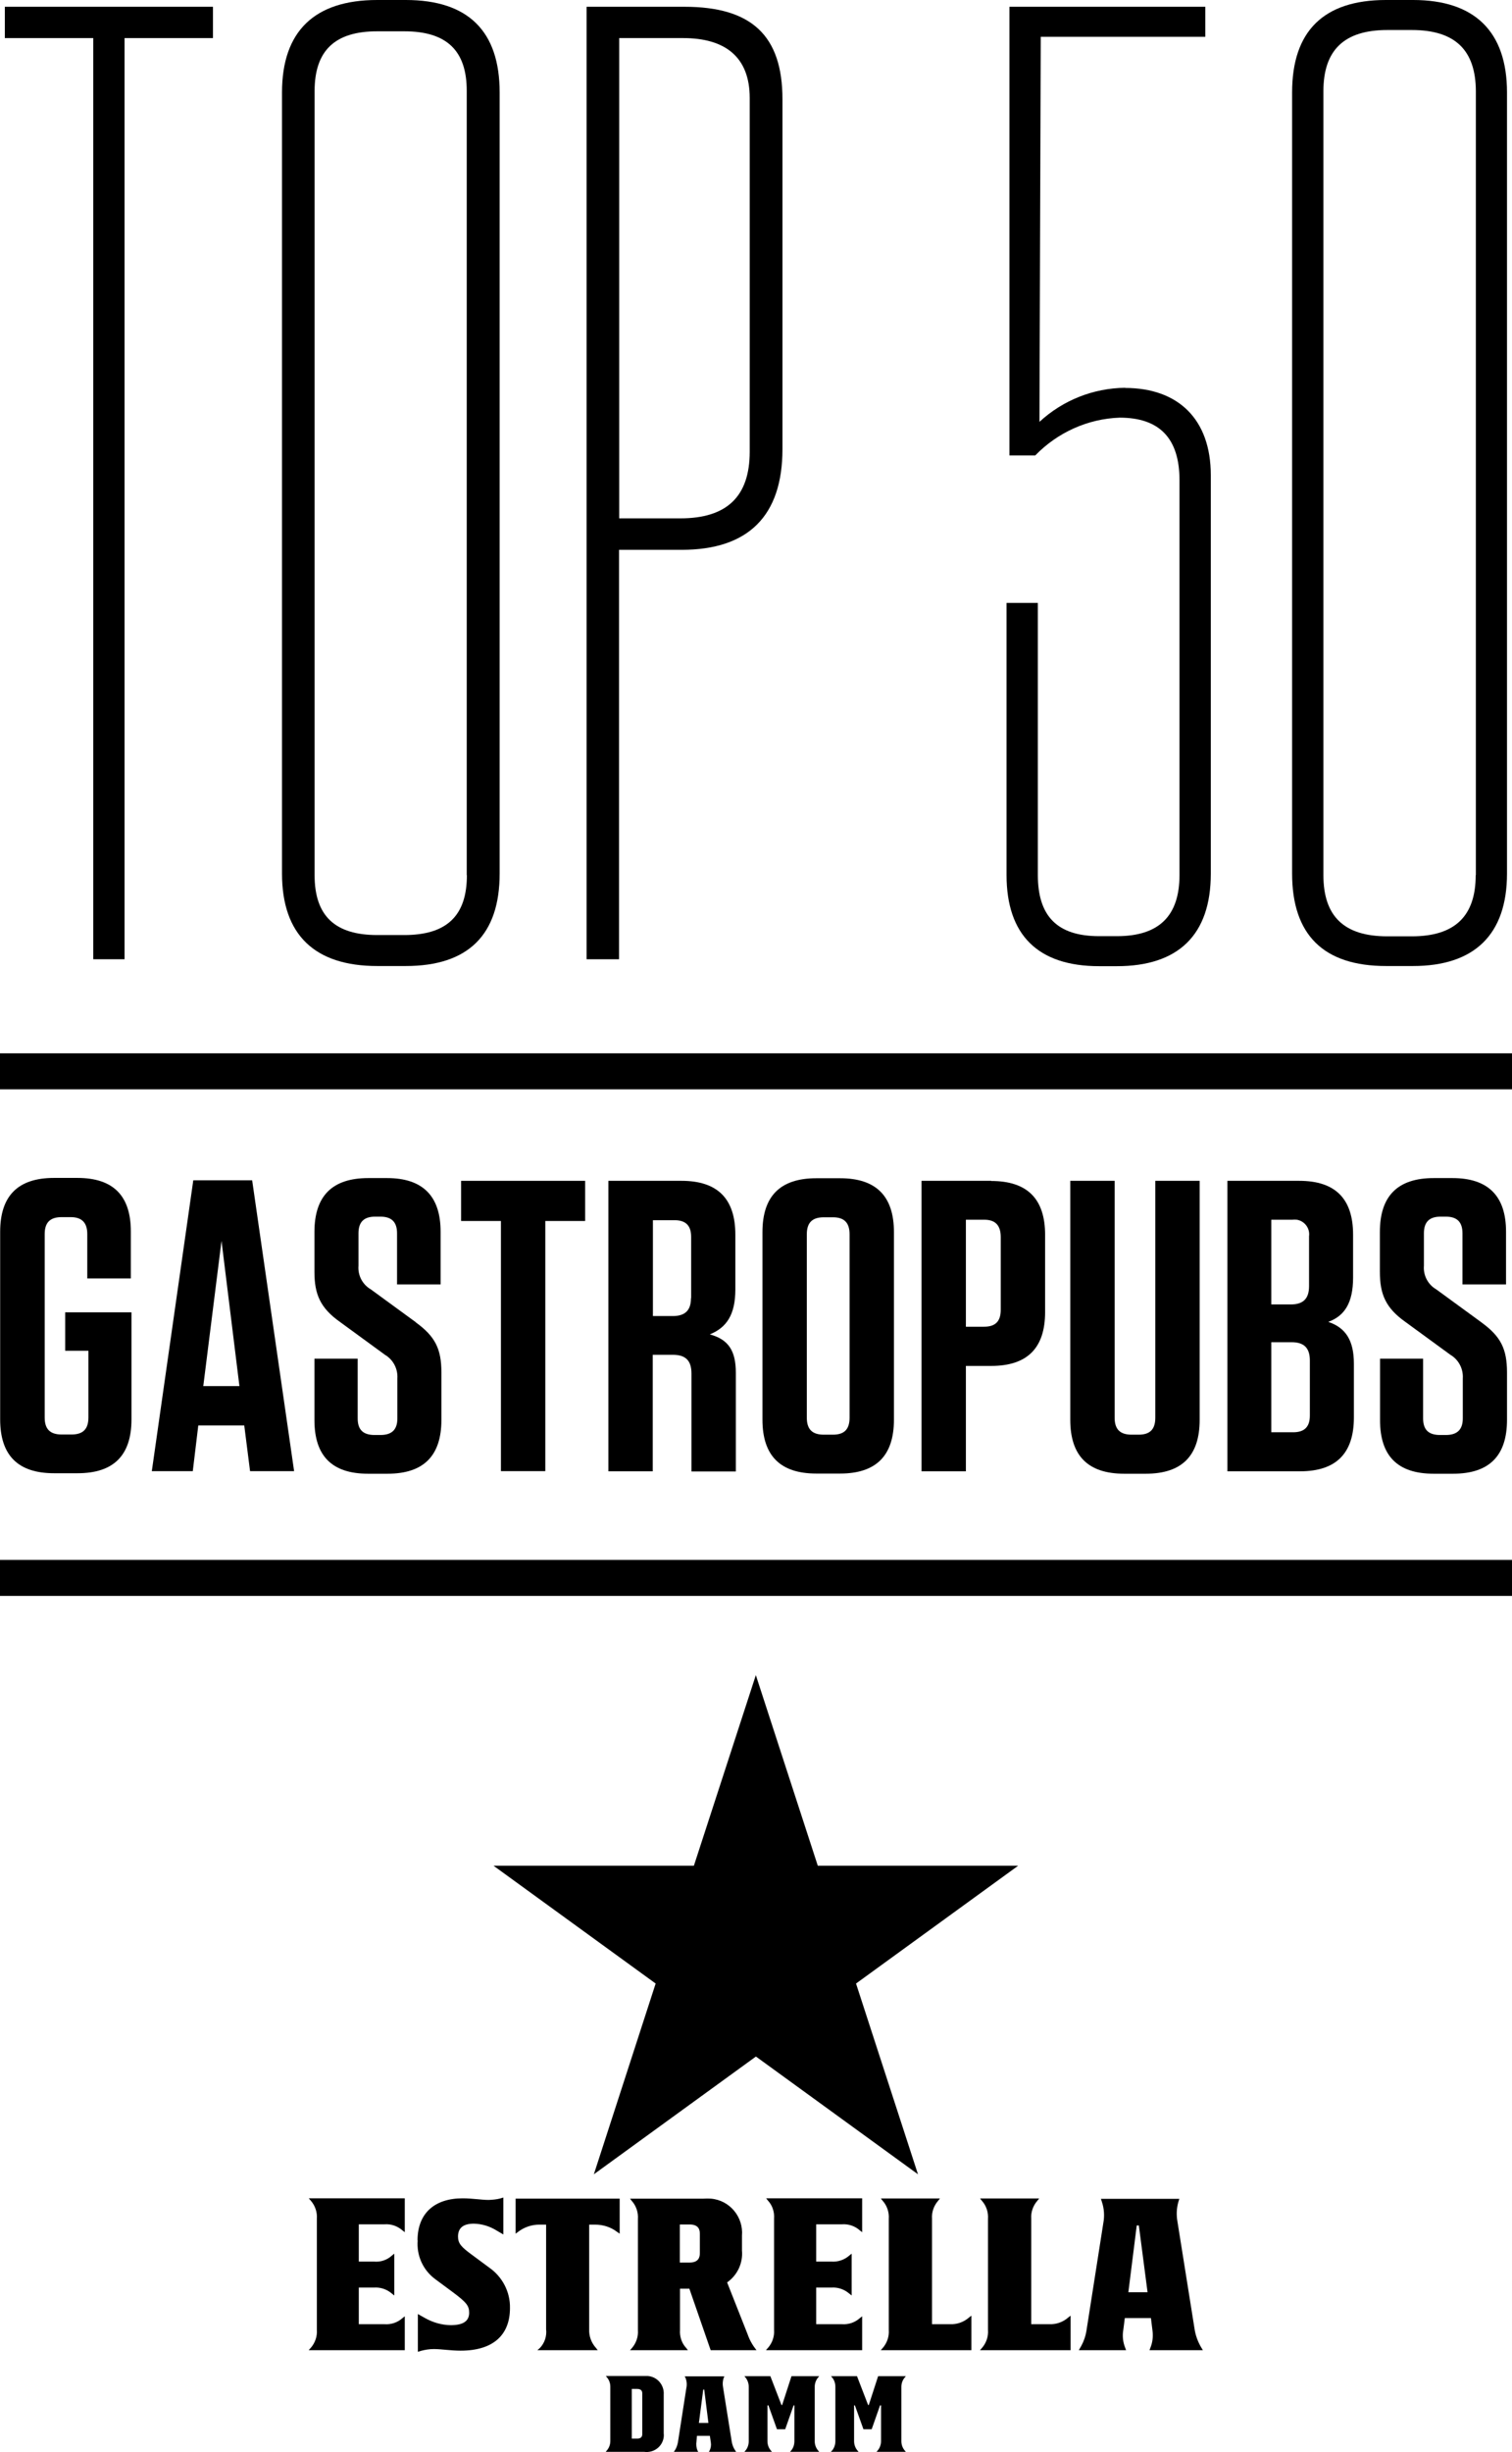
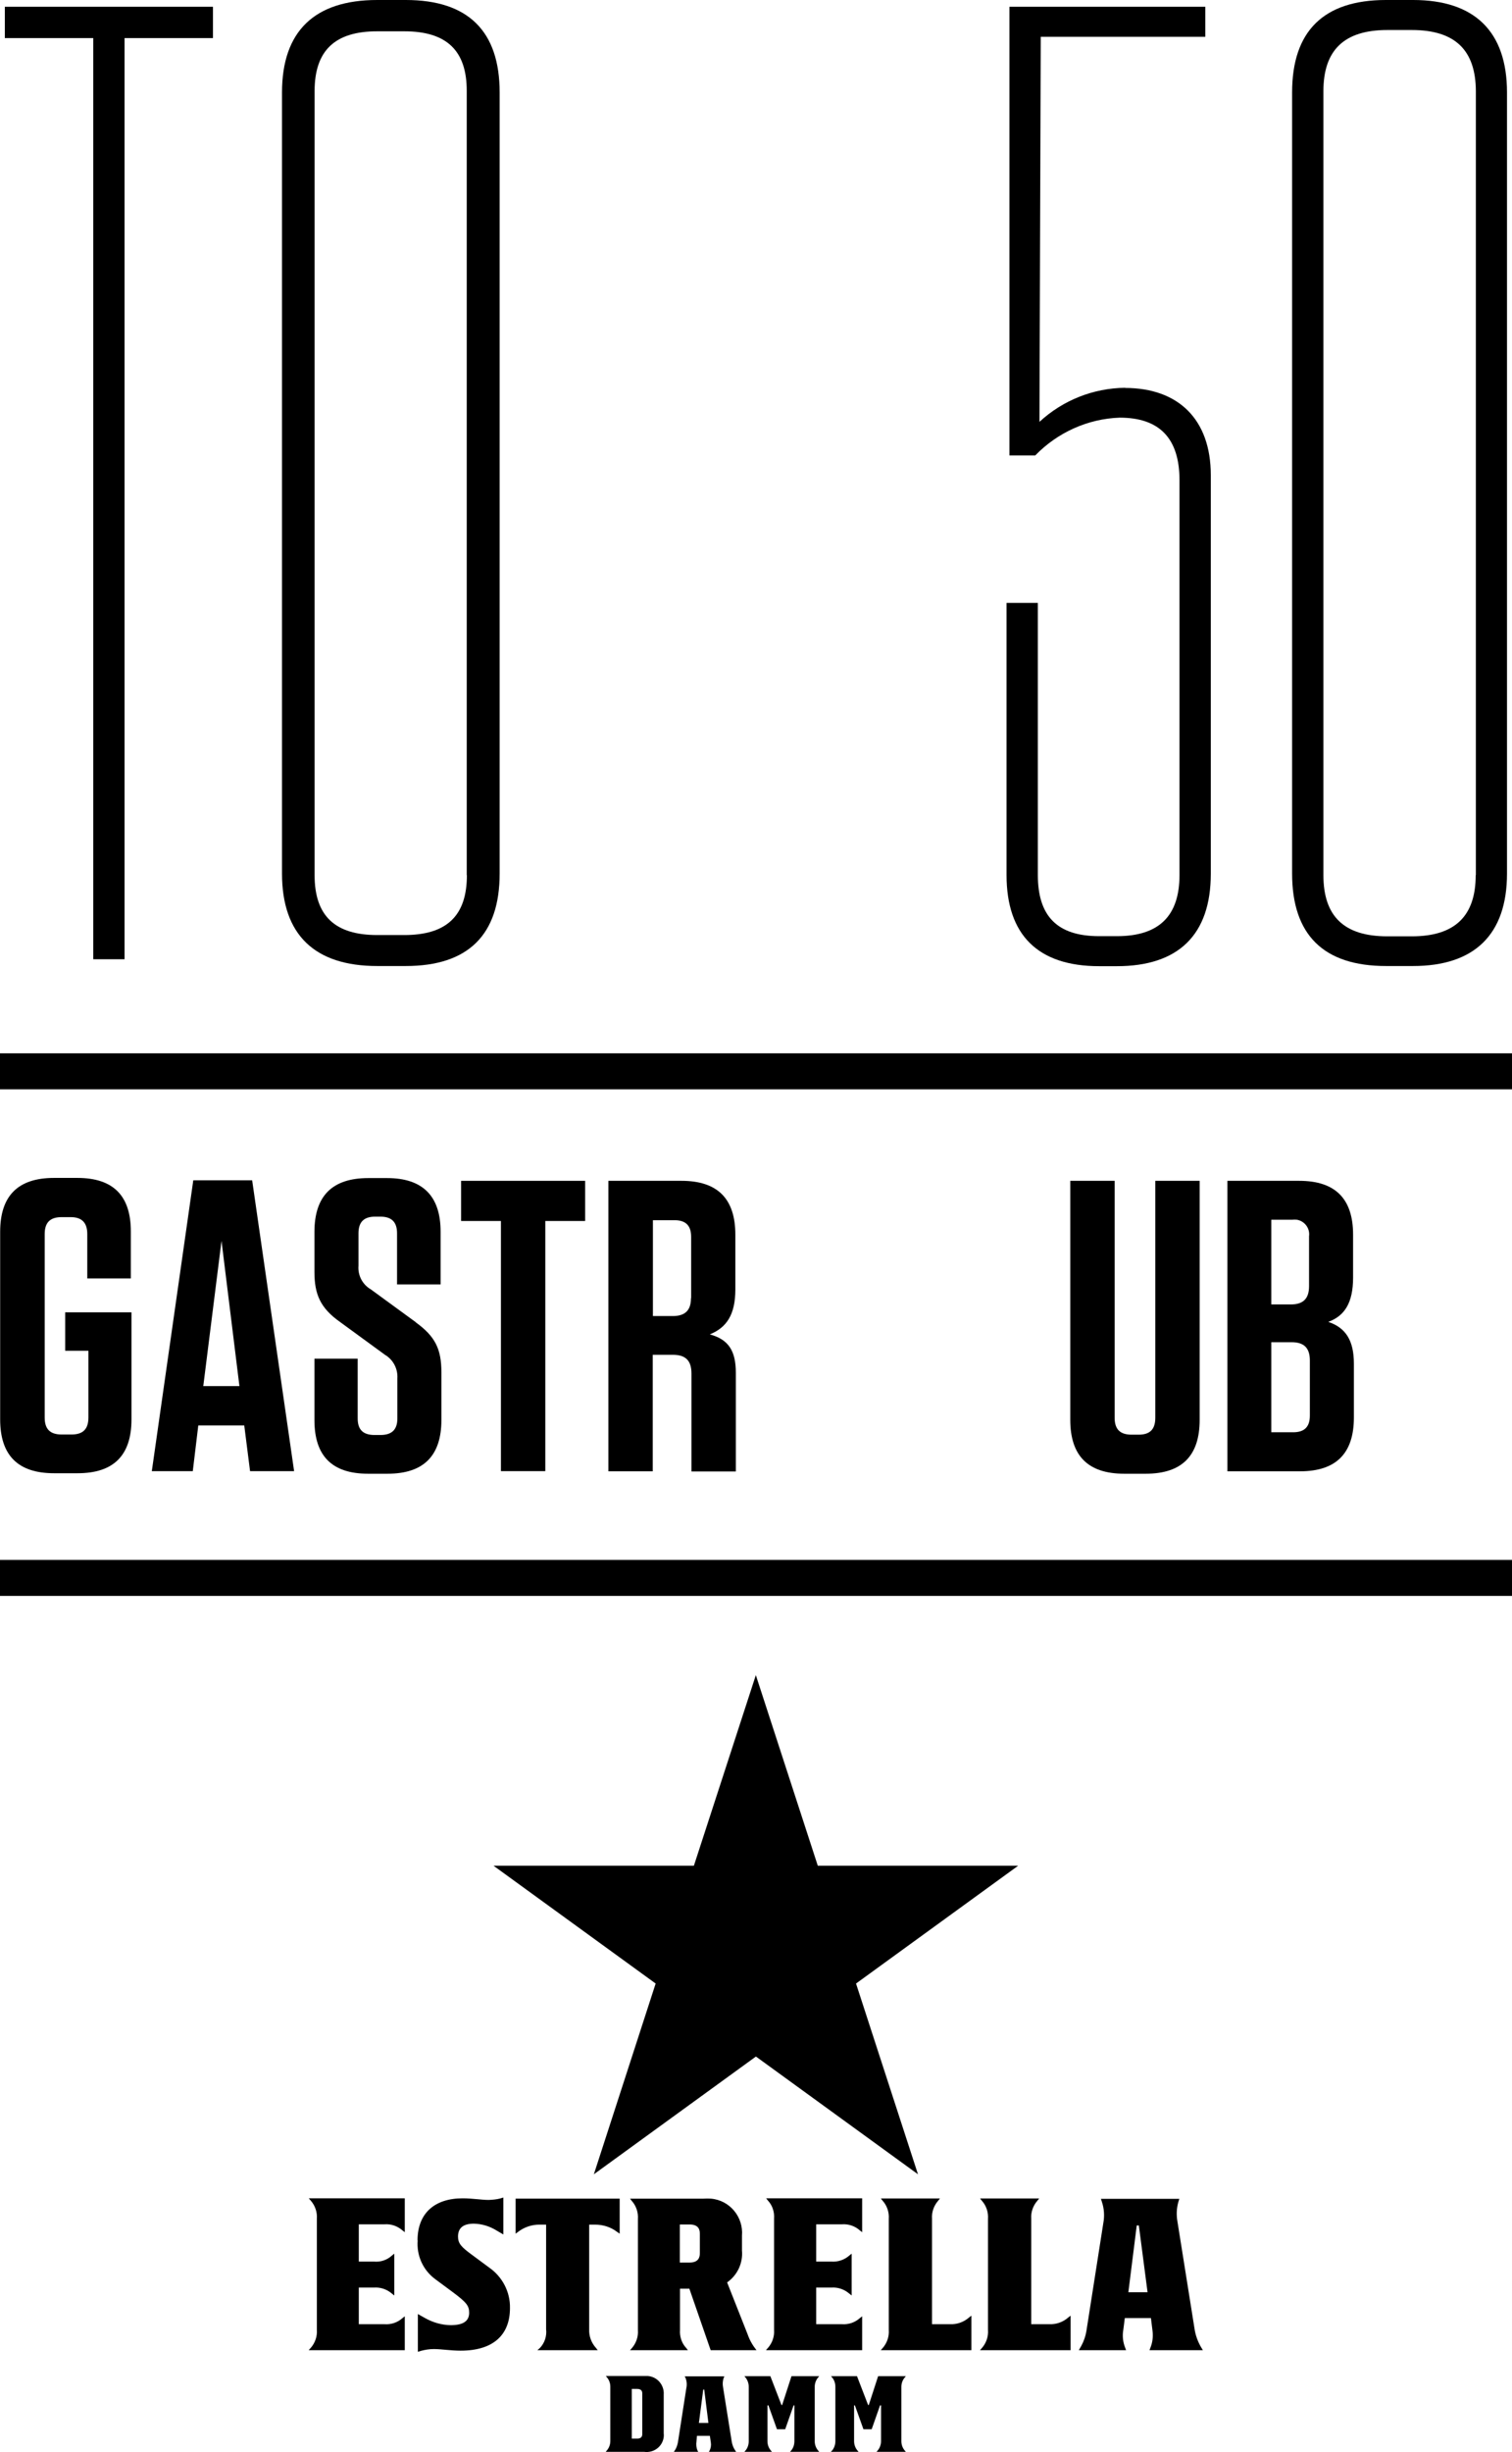
<svg xmlns="http://www.w3.org/2000/svg" id="Layer_2" data-name="Layer 2" viewBox="0 0 93.72 151.94">
  <g id="Layer_1-2" data-name="Layer 1">
    <path d="M46.86,127.43l-10.05,7.3,3.83-11.82-10.05-7.3h12.42l3.84-11.81,3.84,11.81h12.42l-10.05,7.3,3.84,11.82-10.05-7.3h0ZM69.94,142.04l.52-4.14h.13l.54,4.14h-1.19,0ZM66.84,145.63h2.96l-.06-.16c-.14-.35-.18-.74-.11-1.12l.09-.71h1.62l.1.81c.04.35,0,.7-.13,1.02l-.06.16h3.31l-.11-.18c-.21-.36-.35-.75-.41-1.16l-1.06-6.65c-.07-.4-.05-.81.06-1.2l.06-.19h-4.86l.06.19c.14.42.17.87.09,1.3l-1.05,6.7c-.05.32-.16.63-.31.91l-.16.28h0ZM60.76,145.63h5.6v-2.14l-.14.11c-.33.29-.75.44-1.19.42h-1.11v-6.53c-.03-.41.11-.81.38-1.12l.11-.14h-3.66l.11.14c.27.3.41.71.38,1.12v6.89c.03.41-.11.81-.38,1.12l-.11.12h0ZM54.61,145.63h5.6v-2.14l-.14.11c-.33.29-.75.44-1.19.42h-1.11v-6.53c-.03-.41.11-.81.38-1.12l.11-.14h-3.66l.11.14c.27.3.41.71.38,1.12v6.89c.03.41-.11.81-.38,1.12l-.11.12h0ZM47.49,145.63h5.95v-2.1l-.14.11c-.3.27-.7.41-1.11.38h-1.6v-2.27h.94c.41-.03.81.11,1.12.38l.14.11v-2.59l-.14.11c-.3.27-.71.41-1.12.38h-.94v-2.31h1.6c.41-.03.81.11,1.11.38l.14.11v-2.1h-5.95l.11.14c.28.3.41.71.38,1.12v6.89c.03.41-.11.81-.38,1.12l-.11.12h0ZM42.14,140.21v-2.37h.6c.57,0,.64.33.64.58v1.19c0,.25-.07.59-.64.59,0,0-.6,0-.6,0ZM39.04,145.63h3.6l-.11-.14c-.28-.3-.41-.71-.38-1.12v-2.55h.58l1.32,3.81h2.84c-.23-.29-.42-.61-.54-.96l-1.28-3.24c.64-.45.99-1.2.92-1.98v-.91c.1-1.17-.76-2.2-1.92-2.3-.15-.01-.31-.01-.46,0h-4.56l.11.14c.27.3.41.71.38,1.12v6.89c.03.41-.11.81-.38,1.12l-.11.12h0ZM31.96,138.41l.15-.11c.39-.3.87-.46,1.36-.45h.38v6.48c.05.43-.09.85-.38,1.16l-.16.14h3.74l-.11-.14c-.29-.32-.44-.74-.42-1.16v-6.48h.37c.49,0,.97.15,1.36.45l.16.11v-2.17h-6.45v2.17h0,0ZM25.89,138.82c-.08.94.33,1.85,1.09,2.41l1.08.8c.86.64,1.02.85,1.02,1.28,0,.54-.4.77-1.15.77-.56-.01-1.11-.17-1.6-.45l-.43-.24v2.34l.2-.06c.26-.07.53-.11.79-.11.47,0,1.04.1,1.66.1,2.03,0,3.06-.98,3.06-2.64.02-1-.47-1.94-1.29-2.51l-1.08-.8c-.64-.47-.85-.69-.85-1.12,0-.48.26-.8.98-.8.5.01.99.16,1.42.43l.41.24v-2.29l-.2.06c-.23.06-.47.08-.71.09-.45,0-.99-.1-1.62-.1-1.69,0-2.79.89-2.79,2.61h0ZM19.14,145.63h5.95v-2.1l-.14.11c-.3.27-.7.41-1.11.38h-1.6v-2.27h.94c.41-.03.81.11,1.12.38l.14.11v-2.59l-.14.11c-.3.28-.71.42-1.12.38h-.94v-2.31h1.6c.41-.03.8.11,1.11.38l.14.11v-2.1h-5.95l.12.14c.27.31.41.71.38,1.12v6.89c.03.41-.11.81-.38,1.12l-.11.12h0ZM46.14,151.93h1.71l-.06-.07c-.14-.16-.22-.37-.22-.59v-2.22h.06l.53,1.48h.51l.52-1.48h.05v2.22c0,.22-.07.43-.21.59l-.06.07h1.81l-.06-.07c-.14-.16-.22-.37-.22-.59v-3.37c0-.22.08-.43.22-.59l.06-.07h-1.72l-.58,1.79h-.04l-.69-1.79h-1.61l.06.07c.14.17.21.38.21.59v3.37c0,.22-.07.43-.21.59l-.06.07ZM43.32,150.14l.27-2.07h.06l.26,2.07h-.59ZM41.75,151.93h1.53l-.04-.07c-.08-.18-.1-.38-.07-.57l.03-.35h.8l.06.4c.03.18,0,.36-.08.52l-.04.07h1.69l-.06-.09c-.12-.17-.19-.37-.22-.58l-.53-3.32c-.04-.2-.03-.41.04-.6l.04-.09h-2.46l.05.09c.08.21.1.43.05.65l-.52,3.35c-.03.16-.08.31-.16.45l-.1.15h0ZM39.16,151.12v-3.09h.33c.28,0,.32.16.32.28v2.52c0,.12-.04.28-.32.28,0,0-.33,0-.33,0ZM37.55,151.93h2.38c.59.08,1.13-.32,1.21-.91.01-.08.01-.16,0-.24v-2.4c.04-.59-.4-1.11-.99-1.15-.07,0-.15,0-.22,0h-2.38l.06.07c.14.16.22.37.22.59v3.37c0,.22-.08.43-.22.59l-.06.07h0ZM51.57,151.86c.14-.17.21-.38.21-.59v-3.37c0-.22-.07-.43-.21-.59l-.06-.07h1.61l.69,1.79h.04l.58-1.79h1.72l-.06.07c-.14.16-.22.37-.22.59v3.37c0,.22.08.43.22.59l.06.07h-1.82l.06-.07c.14-.16.22-.37.22-.59v-2.22h-.06l-.52,1.48h-.51l-.53-1.48h-.05v2.22c0,.22.08.43.22.59l.06.07h-1.72l.06-.07h0Z" />
    <g>
      <path d="M44.01,82.68c1-.41,1.57-1.18,1.57-2.78v-3.39c0-2.24-1.11-3.34-3.34-3.34h-4.53v18h2.75v-7.22h1.24c.8,0,1.16.36,1.16,1.16v6.07h2.75v-6.12c0-1.36-.46-2.06-1.6-2.37ZM42.83,80.44c0,.75-.36,1.11-1.13,1.11h-1.23v-5.94h1.34c.69,0,1.03.33,1.03,1.03v3.8Z" />
      <polygon points="28.58 75.66 31.05 75.66 31.05 91.16 31.05 91.16 33.8 91.16 33.8 75.66 36.27 75.66 36.27 73.17 28.58 73.17 28.58 75.66" />
      <polygon points="59.86 91.16 59.86 91.16 59.86 91.16 59.86 91.16" />
      <path d="M25.77,81.93l-2.78-2.03c-.52-.3-.82-.87-.77-1.47v-2.01c0-.69.33-1.03,1.03-1.03h.33c.69,0,1.03.33,1.03,1.03v3.17h2.7v-3.27c0-2.21-1.11-3.32-3.32-3.32h-1.16c-2.24,0-3.34,1.11-3.34,3.34v2.47c0,1.39.36,2.24,1.59,3.11l2.78,2.03c.51.3.81.87.77,1.47v2.47c0,.69-.33,1.03-1.05,1.03h-.36c-.72,0-1.05-.33-1.05-1.03v-3.7h-2.68v3.81c0,2.21,1.08,3.32,3.32,3.32h1.21c2.24,0,3.34-1.11,3.34-3.34v-2.93h0c0-1.47-.39-2.24-1.59-3.11Z" />
      <path d="M4.04,83.7h0s1.44,0,1.44,0v4.14c0,.72-.34,1.05-1.05,1.05h-.61c-.72,0-1.05-.34-1.05-1.05v-11.37c0-.72.34-1.05,1.05-1.05h.56c.69,0,1.03.34,1.03,1.05v2.75h2.7v-2.91c0-2.21-1.08-3.32-3.32-3.32h-1.44c-2.24,0-3.34,1.11-3.34,3.34v11.62c0,2.24,1.11,3.34,3.34,3.34h1.46c2.24,0,3.34-1.11,3.34-3.34v-6.63h-4.11v2.36Z" />
      <path d="M11.98,73.14l-2.57,18.02h2.54l.34-2.83h2.85l.36,2.83h2.73l-2.6-18.02h-3.65ZM12.6,85.89l1.13-9,1.11,9h-2.24Z" />
-       <path d="M52.07,73.01h-1.47c-2.24,0-3.34,1.11-3.34,3.34v11.62c0,2.24,1.11,3.34,3.34,3.34h1.47c2.24,0,3.34-1.11,3.34-3.34v-11.62c0-2.24-1.11-3.34-3.34-3.34ZM52.66,87.85c0,.72-.33,1.05-1.03,1.05h-.57c-.72,0-1.05-.34-1.05-1.05v-11.37c0-.72.34-1.05,1.05-1.05h.57c.69,0,1.03.33,1.03,1.05v11.37Z" />
      <path d="M71.61,73.17v14.68c0,.72-.33,1.05-1.03,1.05h-.44c-.72,0-1.05-.34-1.05-1.05v-14.68h-2.75v14.81c0,2.24,1.11,3.34,3.34,3.34h1.34c2.24,0,3.34-1.11,3.34-3.34h0s0-14.81,0-14.81h-2.75Z" />
      <path d="M82.33,81.91c1-.36,1.54-1.16,1.54-2.75v-2.65c0-2.24-1.11-3.34-3.34-3.34h-4.45v18h4.5c2.24,0,3.34-1.11,3.34-3.34v-3.32c0-1.47-.52-2.24-1.59-2.6ZM78.8,75.58h1.31c.09-.01.18-.01.27,0h0c.49.08.83.54.76,1.03v3.09c0,.77-.36,1.13-1.13,1.13h-1.21v-5.25ZM81.19,87.72c0,.69-.33,1.03-1.03,1.03h-1.36s0,0,0,0v-5.58h1.26c.77,0,1.13.36,1.13,1.13v3.42Z" />
-       <path d="M91.81,81.93l-2.78-2.03c-.52-.3-.82-.87-.77-1.47v-2.01c0-.69.33-1.03,1.03-1.03h.33c.69,0,1.03.33,1.03,1.03v3.17h2.7v-3.27c0-2.21-1.11-3.32-3.32-3.32h-1.16c-2.24,0-3.34,1.11-3.34,3.34v2.47c0,1.39.36,2.24,1.59,3.11l2.78,2.03c.51.3.81.87.77,1.47v2.47c0,.69-.34,1.03-1.05,1.03h-.36c-.72,0-1.05-.33-1.05-1.03v-3.7h-2.67v3.81c0,2.21,1.08,3.32,3.32,3.32h1.21c2.24,0,3.34-1.11,3.34-3.34v-2.93h0c0-1.47-.39-2.24-1.59-3.11Z" />
-       <path d="M61.44,73.17h-4.32v18h2.75v-6.53h1.57c2.24,0,3.34-1.11,3.34-3.34v-4.78c0-2.24-1.11-3.34-3.34-3.34ZM62.03,81.16c0,.72-.33,1.05-1.03,1.05h-1.13v-6.63h1.13c.69,0,1.02.34,1.03,1.05v4.53Z" />
    </g>
    <g>
      <path d="M25.15,0h-1.77c-3.89,0-5.9,1.94-5.9,5.73v48.4c0,3.79,2.02,5.73,5.9,5.73h1.77c3.88,0,5.82-1.94,5.82-5.73V5.73c0-3.79-1.94-5.73-5.82-5.73ZM28.94,54.23c0,2.53-1.26,3.71-3.88,3.71h-1.68c-2.61,0-3.88-1.18-3.88-3.71V5.65c0-2.53,1.27-3.71,3.88-3.71h1.68c2.61,0,3.88,1.18,3.87,3.71v48.58Z" />
-       <path d="M42.43.42h-6.07v59.02h2.01v-25.37s3.89,0,3.89,0c4.13,0,6.24-2.11,6.24-6.24V6.15c0-3.96-1.93-5.73-6.07-5.73ZM46.47,27.99c0,2.79-1.43,4.13-4.3,4.13h-3.79V2.36h3.96,0c2.62,0,4.13,1.18,4.13,3.71v21.92Z" />
      <path d="M87.59,0h-1.68c-3.88,0-5.82,1.94-5.82,5.73v48.4c0,3.79,1.94,5.73,5.82,5.73h1.68c3.79,0,5.82-1.94,5.82-5.73V5.73c0-3.79-2.02-5.73-5.82-5.73ZM91.47,54.23c0,2.53-1.28,3.79-3.96,3.79h-1.52c-2.7,0-3.96-1.26-3.96-3.79V5.65c0-2.53,1.27-3.79,3.96-3.79h1.52c2.7,0,3.96,1.26,3.97,3.79v48.58Z" />
      <path d="M69.74,24.03c-1.97.02-3.86.77-5.31,2.11l.08-23.86h10.2V.42h-12.14v27.8h1.6c1.38-1.42,3.25-2.27,5.23-2.34,2.45,0,3.71,1.26,3.71,3.88v24.46c0,2.53-1.26,3.79-3.88,3.79h-1.1c-2.62,0-3.8-1.26-3.8-3.79v-16.86h-1.94v16.86c0,3.71,1.94,5.65,5.74,5.65h1.1c3.81,0,5.82-1.94,5.82-5.73h0s0-24.7,0-24.7c0-3.46-2.02-5.4-5.31-5.4Z" />
      <polygon points=".3 2.36 5.78 2.36 5.78 59.44 5.78 59.44 5.78 59.44 7.72 59.44 7.72 2.36 13.2 2.36 13.2 .42 .3 .42 .3 2.36" />
    </g>
    <rect y="65.27" width="93.72" height="2.23" />
    <rect y="96.66" width="93.72" height="2.23" />
  </g>
</svg>